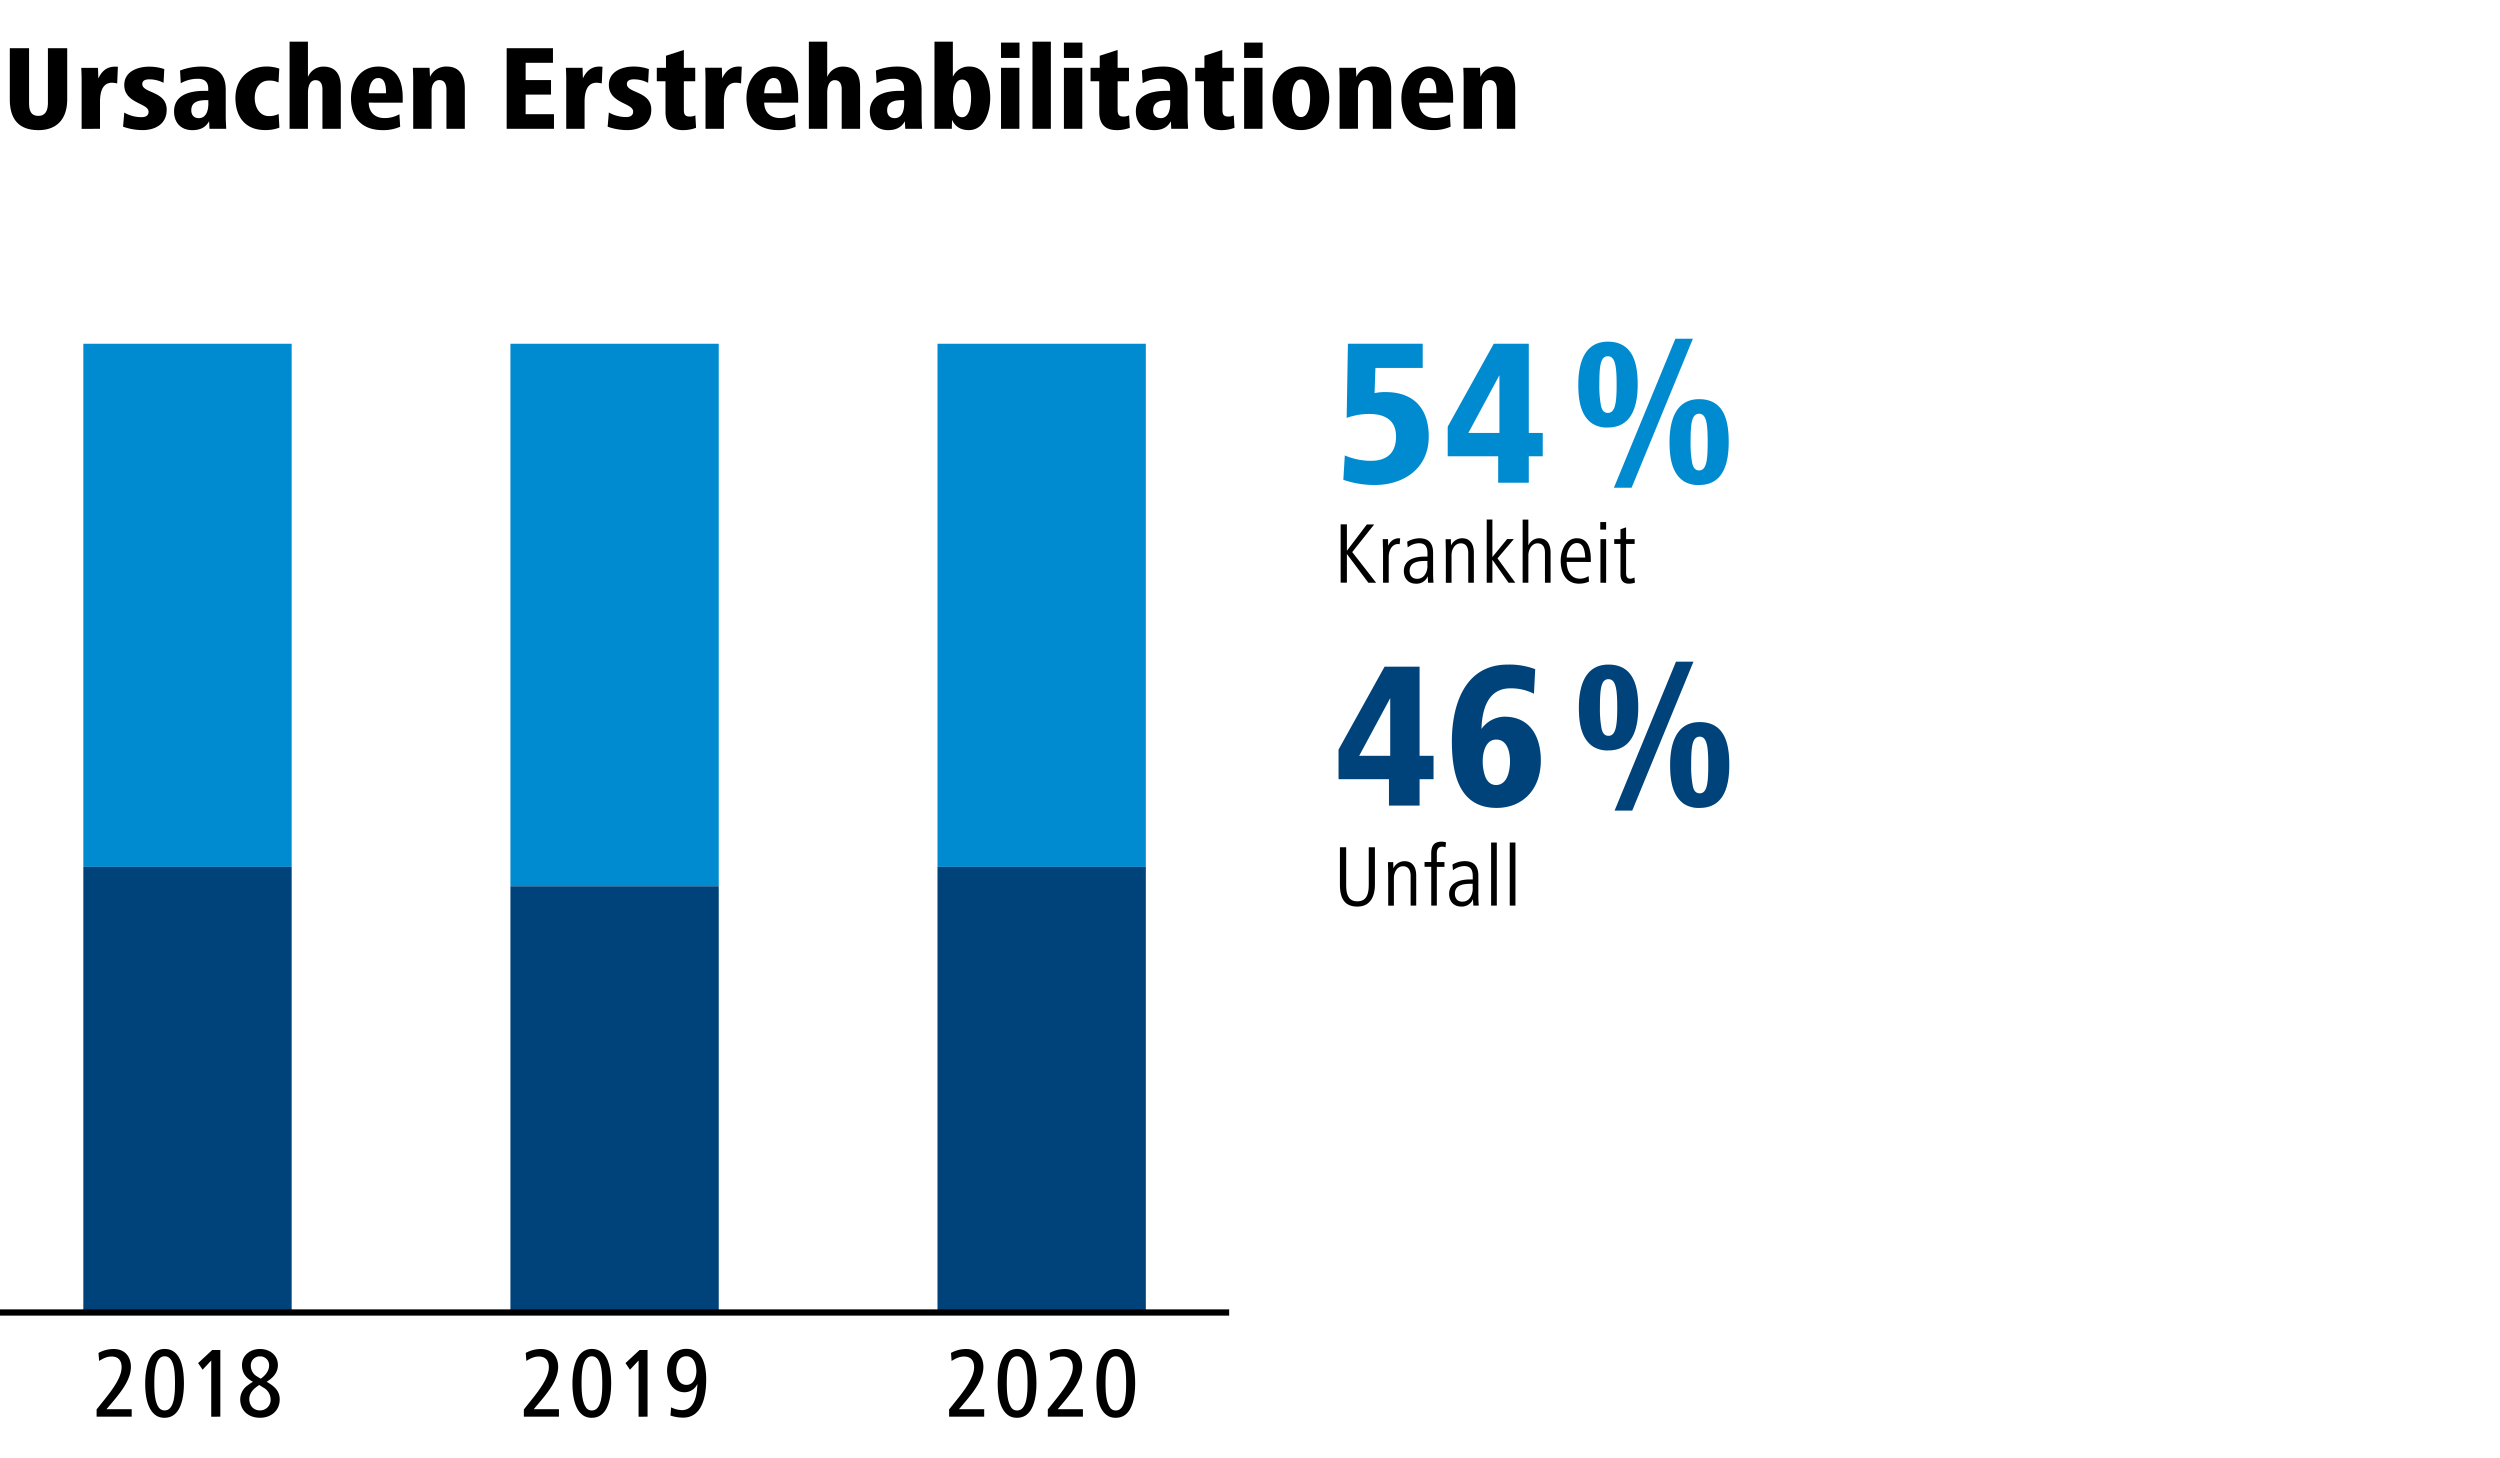
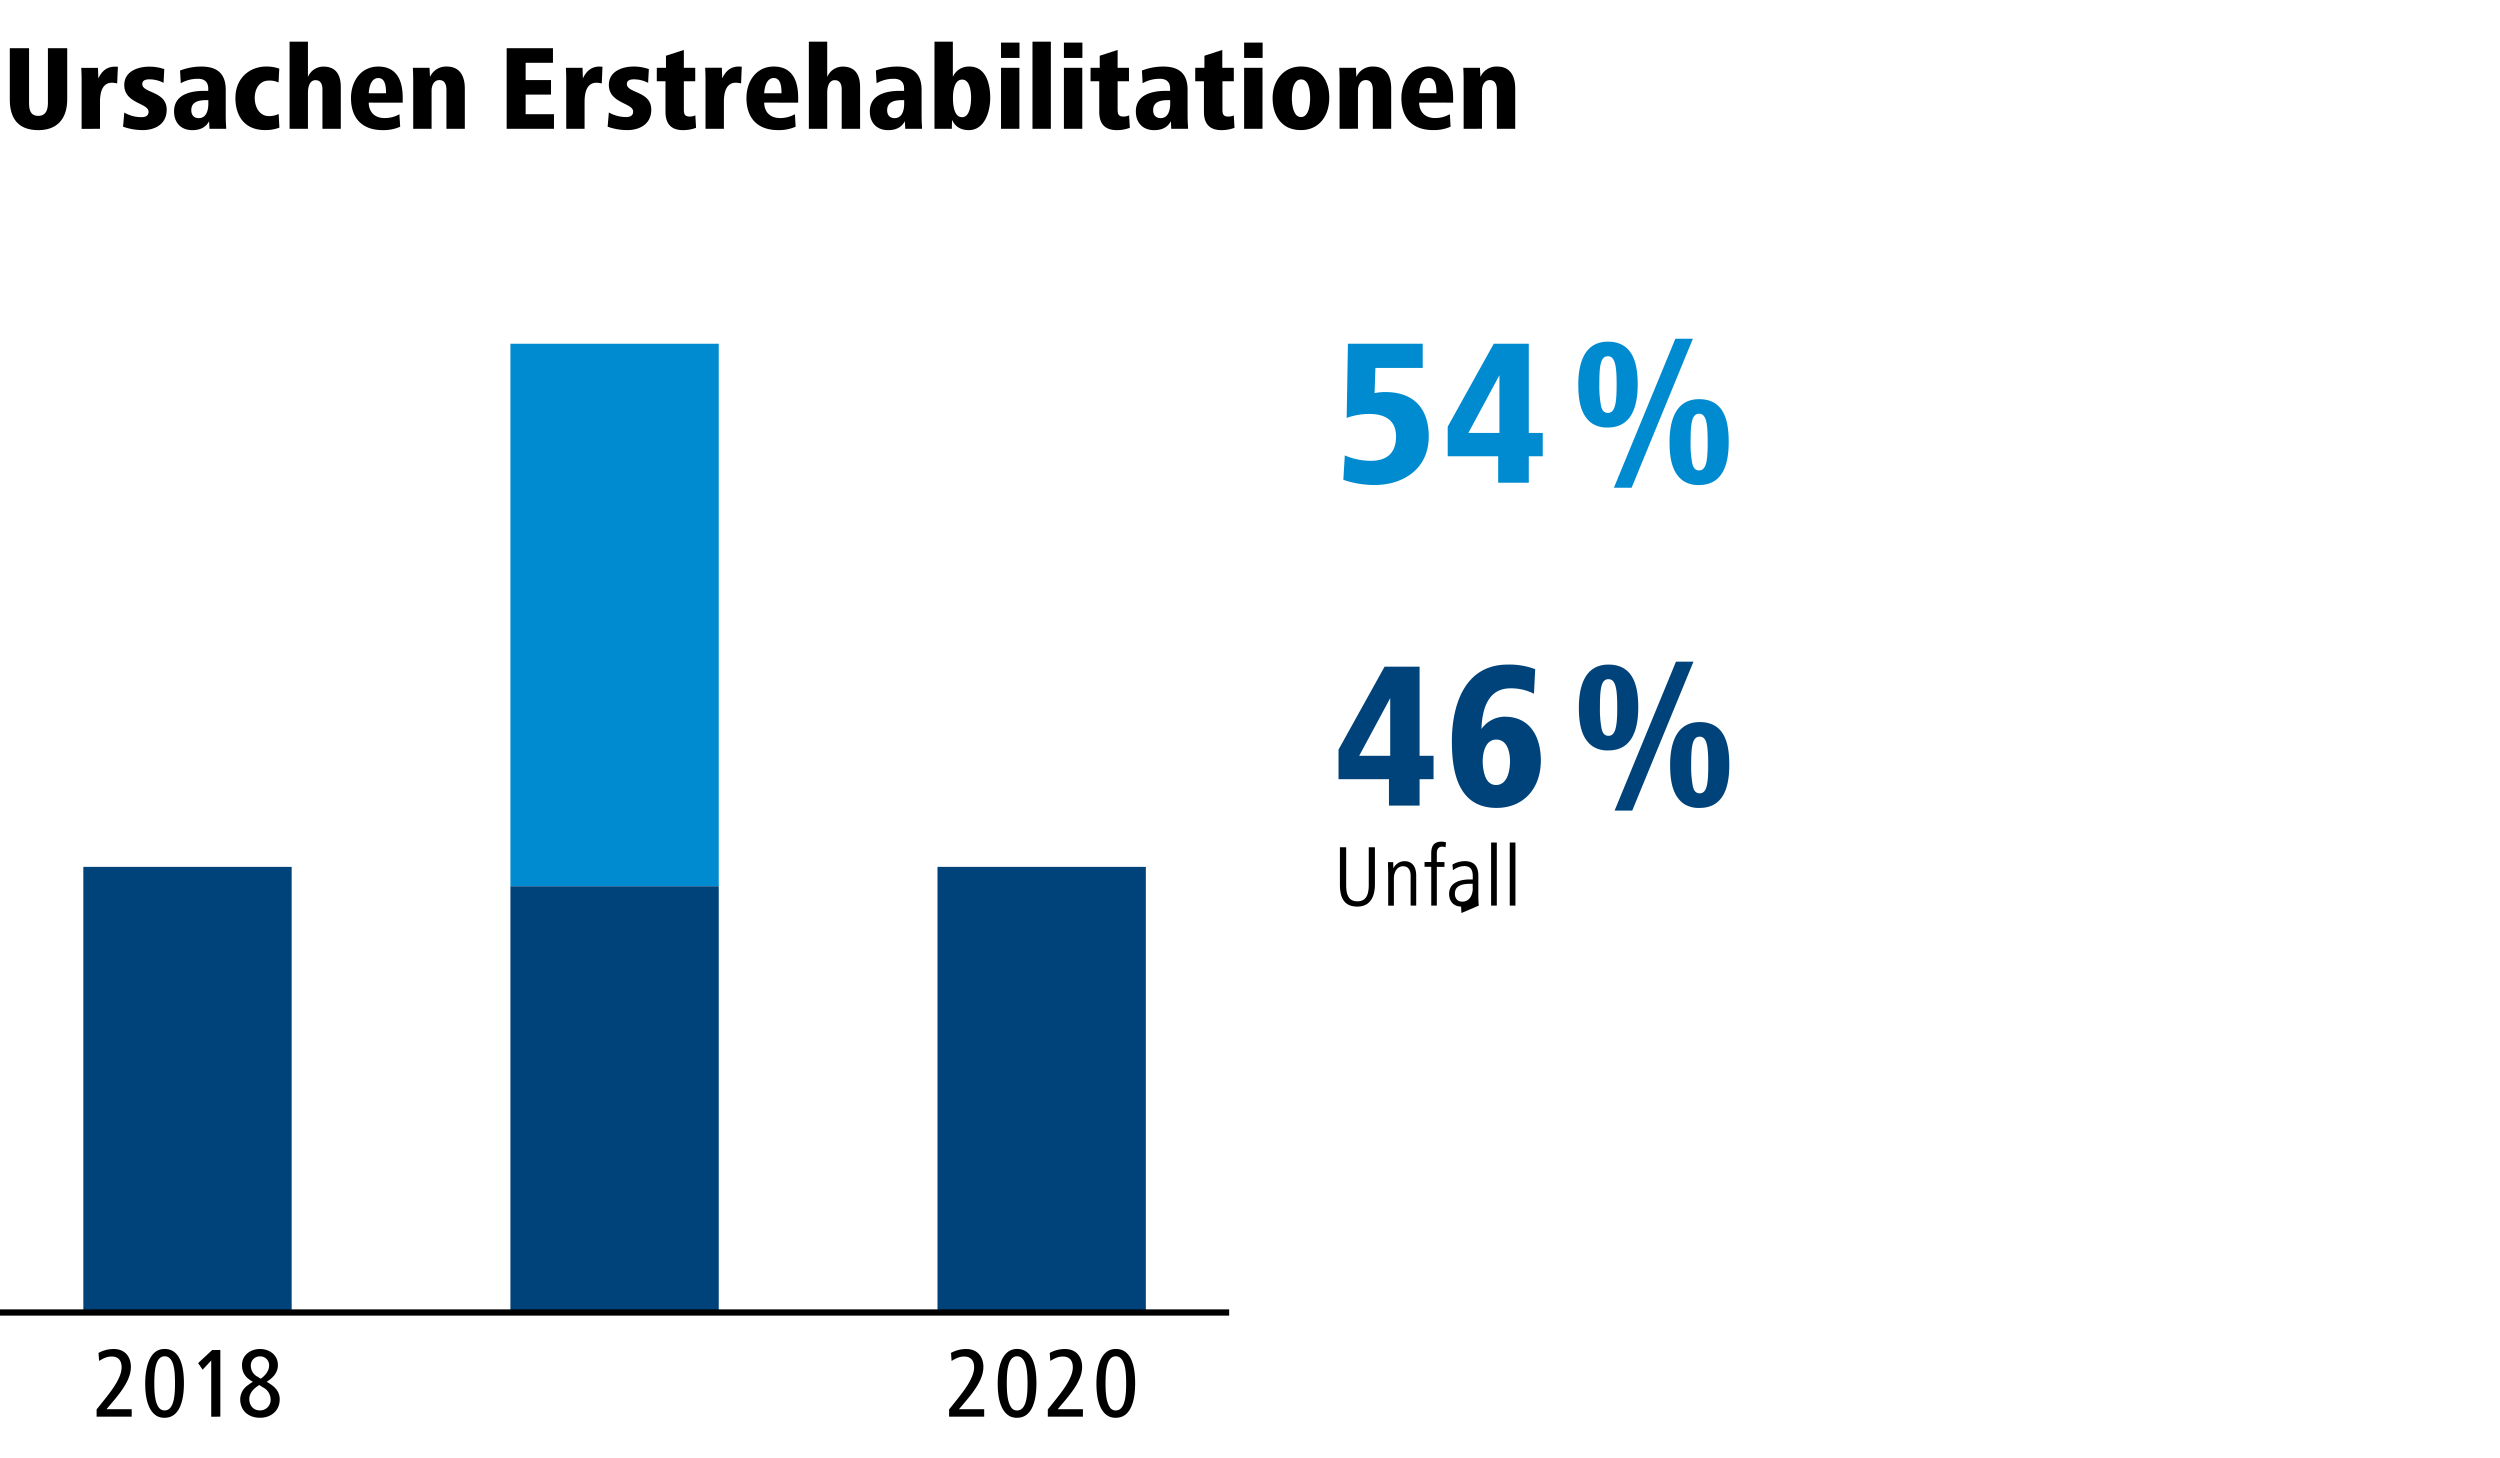
<svg xmlns="http://www.w3.org/2000/svg" id="Ebene_1" data-name="Ebene 1" viewBox="0 0 1200 700">
  <rect x="0" y="0" width="1200" height="700" fill="#333333" stroke="none" />
  <defs>
    <clipPath id="clip-path" transform="translate(0 -250)">
      <rect y="250" width="1200" height="700" fill="none" />
    </clipPath>
  </defs>
  <polygon points="0 0 0 700 1200 700 1200 0 0 0 0 0" fill="#fff" />
-   <polygon points="450 165 450 416.1 550 416.1 550 165 450 165 450 165" fill="#008bd0" />
  <polygon points="245 165 245 425.4 345 425.4 345 165 245 165 245 165" fill="#008bd0" />
-   <polygon points="40 165 40 416.1 140 416.1 140 165 40 165 40 165" fill="#008bd0" />
  <polygon points="450 416.1 450 630 550 630 550 416.1 450 416.1 450 416.1" fill="#00427a" />
  <polygon points="245 425.4 245 630 345 630 345 425.4 245 425.4 245 425.4" fill="#00427a" />
  <polygon points="40 416.1 40 630 140 630 140 416.1 40 416.1 40 416.1" fill="#00427a" />
-   <path d="M660,656.69h-3v18c0,3.87-.71,7.94-5.46,7.94s-5.38-4.07-5.38-7.94v-18h-3v17.85c0,5.83,1.64,10.62,8.36,10.62,6.38,0,8.44-5.08,8.44-10.62V656.69Zm19.78,28V670.29c0-3.69-1.47-6.93-5.67-6.93a6,6,0,0,0-5.29,3.45l-.08-3h-2.52c0,2.15.12,4.08.12,6.22v14.7h2.73V671.39c0-2.48,1.43-5.59,4.41-5.59,2.61,0,3.62,2.06,3.62,4.54V684.7Zm14.28-30.37a9.47,9.47,0,0,0-2-.33c-3.53,0-5.08,1.68-5.08,5.84v3.94h-3.2v2.31H687V684.7h2.68V666.09h3.66v-2.31h-3.66v-4.15c0-2,.76-3.24,2.61-3.24a4.3,4.3,0,0,1,1.55.34l.25-2.4Zm12.86,22.14c0,2.94-1.43,6.34-5,6.34-2.4,0-3.57-1.64-3.57-3.78,0-4.41,4.24-4.79,7.85-4.79h.68v2.23Zm2.89,8.23c-.12-1.47-.21-2.9-.21-4.54v-9.91c0-4.11-1.8-6.89-6.51-6.89a12.12,12.12,0,0,0-5.92,1.64l.25,2.73a9.08,9.08,0,0,1,5.38-2c3.36,0,4.12,2.14,4.12,4.95v1.47h-1.35c-4.53,0-10,1.3-10,7,0,3.24,2,6,5.75,6a5.73,5.73,0,0,0,5.71-3.57l.17,3.11Zm8.66,0V654.42h-2.74V684.7Zm8.94,0V654.42h-2.73V684.7Z" transform="translate(0 -250)" />
+   <path d="M660,656.69h-3v18c0,3.87-.71,7.94-5.46,7.94s-5.38-4.07-5.38-7.94v-18h-3v17.85c0,5.83,1.64,10.62,8.36,10.62,6.38,0,8.44-5.08,8.44-10.62V656.69Zm19.78,28V670.29c0-3.69-1.47-6.93-5.67-6.93a6,6,0,0,0-5.29,3.45l-.08-3h-2.52c0,2.15.12,4.08.12,6.22v14.7h2.73V671.39c0-2.48,1.43-5.59,4.41-5.59,2.61,0,3.62,2.06,3.62,4.54V684.7Zm14.28-30.37a9.47,9.47,0,0,0-2-.33c-3.53,0-5.08,1.68-5.08,5.84v3.94h-3.2v2.31H687V684.7h2.68V666.09h3.66v-2.31h-3.66v-4.15c0-2,.76-3.24,2.61-3.24a4.3,4.3,0,0,1,1.55.34l.25-2.4Zm12.86,22.14c0,2.94-1.43,6.34-5,6.34-2.4,0-3.57-1.64-3.57-3.78,0-4.41,4.24-4.79,7.85-4.79h.68v2.23Zm2.89,8.23c-.12-1.47-.21-2.9-.21-4.54v-9.91c0-4.11-1.8-6.89-6.51-6.89a12.12,12.12,0,0,0-5.92,1.64l.25,2.73a9.08,9.08,0,0,1,5.38-2c3.36,0,4.12,2.14,4.12,4.95v1.47h-1.35c-4.53,0-10,1.3-10,7,0,3.24,2,6,5.75,6l.17,3.11Zm8.66,0V654.42h-2.74V684.7Zm8.94,0V654.42h-2.73V684.7Z" transform="translate(0 -250)" />
  <path d="M666.7,624v12.7h14.7V624h6.7V612.8h-6.7V570H664.6l-22.1,39.8V624Zm.6-38.9v27.7H652.4l14.9-27.7Zm45.6,37.6a21.85,21.85,0,0,1-1.2-7.3c0-4.1,1.3-10.4,6.5-10.4,5.4,0,6.6,6.2,6.6,10.4s-1.1,11.4-6.7,11.4c-2.7,0-4.3-1.8-5.2-4.1Zm24-51.5a35.1,35.1,0,0,0-13.2-2.2c-21.3,0-26.8,20.5-26.8,36.8,0,14.8,3,32,21.5,32,12.4,0,21.2-8.8,21.2-22.8,0-10.9-4.8-21-17.5-21a13.94,13.94,0,0,0-11,5.9c.3-9.3,3-19.5,13.9-19.5a24.26,24.26,0,0,1,11.3,2.6l.6-11.8Zm71.46,64.7a13.06,13.06,0,0,0,7.5,1.9c12.11,0,14.2-11.3,14.2-20.6,0-8.9-1.5-20.6-14.2-20.6-12.29,0-14.2,12.3-14.2,20.6,0,7.2,1,14.8,6.7,18.7Zm-24.89,3.2,29.39-71.5h-8.39L775,639.1Zm-18.9-30.8a13,13,0,0,0,7.5,1.9c12,0,14.29-11.3,14.29-20.6,0-8.9-1.6-20.6-14.29-20.6-12.3,0-14.21,12.3-14.21,20.6,0,7.2,1,14.8,6.71,18.7Zm48,19.1a50,50,0,0,1-.81-10.2c0-8.8.51-13.6,4.1-13.6s4.1,5.2,4.1,13.6-.49,13.6-4.1,13.6c-1.7,0-2.79-1.1-3.29-3.4Zm-43.8-27.6a50.14,50.14,0,0,1-.8-10.2c0-8.8.5-13.6,4.1-13.6s4.2,5.2,4.2,13.6-.61,13.6-4.2,13.6c-1.71,0-2.8-1.1-3.3-3.4Z" transform="translate(0 -250)" fill="#00427a" />
-   <path d="M660.54,529.7,649.07,515l10.54-13.27h-3.52l-9.58,12.64V501.69h-3v28h3V515.92L656.8,529.7Zm11.55-21.21a2.91,2.91,0,0,0-.88-.13,5.6,5.6,0,0,0-4.88,3.62l-.08-3.2h-2.52c0,2.15.13,4.08.13,6.22v14.7h2.73V517.14c0-2.64,1.42-6,4.45-6a5.56,5.56,0,0,1,.8.08l.25-2.73Zm13.1,13c0,2.94-1.43,6.34-5,6.34-2.39,0-3.57-1.64-3.57-3.78,0-4.41,4.25-4.79,7.86-4.79h.67v2.23Zm2.9,8.23c-.13-1.47-.21-2.9-.21-4.54v-9.91c0-4.11-1.81-6.89-6.51-6.89a12.09,12.09,0,0,0-5.92,1.64l.25,2.73a9.08,9.08,0,0,1,5.38-2c3.35,0,4.11,2.14,4.11,4.95v1.47h-1.34c-4.54,0-10,1.3-10,7,0,3.24,2,6,5.75,6a5.74,5.74,0,0,0,5.72-3.57l.16,3.11Zm19.36,0V515.29c0-3.69-1.47-6.93-5.67-6.93a6,6,0,0,0-5.29,3.45l-.08-3h-2.52c0,2.15.12,4.08.12,6.22v14.7h2.73V516.39c0-2.48,1.43-5.59,4.41-5.59,2.61,0,3.61,2.06,3.61,4.54V529.7Zm19.91,0L718.79,518l7.86-9.24h-3.24l-7.06,8.61v-18h-2.73V529.7h2.73v-11l7.73,11Zm16.92,0V515.25c0-3.65-1.46-6.89-5.67-6.89a5.79,5.79,0,0,0-5,3.45V499.42h-2.74V529.7h2.74V516.51c0-2.48,1.55-5.71,4.4-5.71,2.61,0,3.57,2,3.57,4.49V529.7ZM752,517.6c.13-2.85,1.6-6.93,4.91-6.93s3.83,4,4,6.93Zm11.59,2.15v-.84c0-4.54-.8-10.55-6.68-10.55-5.33,0-7.77,5.8-7.77,10.8,0,5.58,2.31,11,8.82,11a11.73,11.73,0,0,0,4.75-1l-.17-2.65a7.81,7.81,0,0,1-4.11,1.26c-4.88,0-6.43-4.41-6.43-8.06Zm7.35,10V508.78h-2.73V529.7Zm0-25.54v-3.61h-2.81v3.61Zm13.57,22.94a4,4,0,0,1-1.85.63c-2,0-2.14-1.47-2.14-3V511.09h4.11v-2.31h-4.11v-5.67l-2.69.93v4.74h-3v2.31h3v14.45c0,2.65,1,4.62,4,4.62a8.6,8.6,0,0,0,2.94-.5l-.25-2.56Z" transform="translate(0 -250)" />
  <path d="M644.8,480.3a45.37,45.37,0,0,0,15.1,2.5c13.6,0,25.9-7.7,25.9-23.3,0-13.2-7-21.3-20.7-21.3a23.8,23.8,0,0,0-5.3.5l.4-12.1h22.7V415H647l-.6,35.6a32,32,0,0,1,10.9-1.9c7.3,0,12.8,2.9,12.8,10.8,0,9.1-5.7,11.7-12.2,11.7a32.08,32.08,0,0,1-12.4-2.6l-.7,11.7ZM719.12,469v12.7h14.7V469h6.7V457.8h-6.7V415H717l-22.1,39.8V469Zm.6-38.9v27.7h-14.9l14.9-27.7Zm88.36,50.8a13,13,0,0,0,7.5,1.9c12.1,0,14.2-11.3,14.2-20.6,0-8.9-1.5-20.6-14.2-20.6-12.3,0-14.2,12.3-14.2,20.6,0,7.2,1,14.8,6.7,18.7Zm-24.9,3.2,29.4-71.5h-8.4l-29.5,71.5Zm-18.9-30.8a13,13,0,0,0,7.5,1.9c12,0,14.31-11.3,14.31-20.6,0-8.9-1.61-20.6-14.31-20.6-12.3,0-14.19,12.3-14.19,20.6,0,7.2,1,14.8,6.69,18.7Zm48,19.1a50.88,50.88,0,0,1-.8-10.2c0-8.8.5-13.6,4.1-13.6s4.1,5.2,4.1,13.6-.5,13.6-4.1,13.6c-1.69,0-2.8-1.1-3.3-3.4Zm-43.8-27.6a50.88,50.88,0,0,1-.8-10.2c0-8.8.5-13.6,4.1-13.6s4.2,5.2,4.2,13.6-.59,13.6-4.2,13.6c-1.69,0-2.8-1.1-3.3-3.4Z" transform="translate(0 -250)" fill="#008bd0" />
  <g clip-path="url(#clip-path)">
    <line y1="630" x2="590" y2="630" fill="none" stroke="#000" stroke-width="3" />
  </g>
  <path d="M63.21,930v-3.6H51.12l3.65-4.32c3.69-4.46,8.06-10.08,8.06-16,0-4.47-2.54-8.55-8.21-8.55a15,15,0,0,0-7.34,1.88l.29,3.84c1.92-1.16,3.69-2.12,6-2.12,3.21,0,4.8,1.92,4.8,5.19,0,4.8-4.37,10.65-8,15.21l-4,5V930Zm12.25-.24a7.46,7.46,0,0,0,3.56.77c8.06,0,9.26-10.27,9.26-16.51s-1-16.52-9.26-16.52c-8,0-9.32,10.56-9.32,16.52,0,5.28.77,13,5.76,15.74Zm.82-4.08c-2-2.64-2.21-7.73-2.21-11.66,0-5,.24-13,5-13S84,909.17,84,914s-.24,13-4.94,13a3.29,3.29,0,0,1-2.74-1.3ZM105.76,930V898h-3.89l-6.77,6.29,2.16,3.17,4.13-4.42v27Zm13.33-15.17a8.32,8.32,0,0,0-3.79,6.82c0,5.42,3.93,8.88,9.5,8.88,5.38,0,9.46-3.46,9.46-8.83,0-4.37-3-6.53-6.24-8.45,2.88-1.83,5.37-4.27,5.37-8,0-4.85-4-7.73-8.59-7.73s-8.64,2.93-8.64,7.73c0,3.84,1.92,6.24,5.23,8-.81.53-1.58,1-2.3,1.58Zm4.22-4.17a5.94,5.94,0,0,1-2.92-5.19,4.3,4.3,0,0,1,4.41-4.41,4.22,4.22,0,0,1,4.37,4.41c0,2.69-2,4.9-4,6.29-.63-.34-1.25-.72-1.83-1.1Zm3.08,5.37a6.52,6.52,0,0,1,3.5,5.57A5.05,5.05,0,0,1,124.8,927c-3.21,0-5.13-2.4-5.13-5.43,0-3.26,2.44-5.23,4.75-6.77.67.39,1.34.82,2,1.25Z" transform="translate(0 -250)" />
-   <path d="M268.29,930v-3.6H256.2l3.65-4.32c3.69-4.46,8.06-10.08,8.06-16,0-4.47-2.54-8.55-8.21-8.55a15,15,0,0,0-7.34,1.88l.29,3.84c1.92-1.16,3.69-2.12,6-2.12,3.21,0,4.8,1.92,4.8,5.19,0,4.8-4.37,10.65-8,15.21l-4,5V930Zm12.25-.24a7.44,7.44,0,0,0,3.55.77c8.07,0,9.27-10.27,9.27-16.51s-1-16.52-9.27-16.52c-8,0-9.31,10.56-9.31,16.52,0,5.28.77,13,5.76,15.74Zm.82-4.08c-2-2.64-2.21-7.73-2.21-11.66,0-5,.24-13,4.94-13s5,8.11,5,13-.24,13-5,13a3.28,3.28,0,0,1-2.73-1.3ZM310.83,930V898H307l-6.77,6.29,2.16,3.17,4.13-4.42v27Zm11-.53a19.78,19.78,0,0,0,6.05,1c9.51,0,11.09-11,11.09-18.38,0-6.34-1.63-14.64-9.46-14.64-5.9,0-9.31,4.84-9.31,10.51,0,5.13,2.64,10.32,8.4,10.32a6.72,6.72,0,0,0,6.14-4c-.14,5-1.15,12.58-7.44,12.58a12.37,12.37,0,0,1-5.18-1.34l-.29,3.93Zm3.84-17a9.37,9.37,0,0,1-1.1-4.56c0-3.22,1.1-6.91,4.94-6.91,3.65,0,4.75,4.17,4.75,7.15s-1.29,6.58-4.75,6.58a4.18,4.18,0,0,1-3.84-2.26Z" transform="translate(0 -250)" />
  <path d="M472.41,930v-3.6H460.32l3.64-4.32c3.7-4.46,8.07-10.08,8.07-16,0-4.47-2.55-8.55-8.21-8.55a15,15,0,0,0-7.34,1.88l.29,3.84c1.91-1.16,3.69-2.12,6-2.12,3.21,0,4.8,1.92,4.8,5.19,0,4.8-4.37,10.65-8,15.21l-4,5V930Zm12.25-.24a7.44,7.44,0,0,0,3.55.77c8.07,0,9.27-10.27,9.27-16.51s-1-16.52-9.27-16.52c-8,0-9.31,10.56-9.31,16.52,0,5.28.77,13,5.76,15.74Zm.82-4.08c-2-2.64-2.21-7.73-2.21-11.66,0-5,.24-13,4.94-13s5,8.11,5,13-.24,13-5,13a3.28,3.28,0,0,1-2.73-1.3ZM519.8,930v-3.6H507.71l3.64-4.32c3.7-4.46,8.07-10.08,8.07-16,0-4.47-2.55-8.55-8.21-8.55a15,15,0,0,0-7.34,1.88l.28,3.84c1.92-1.16,3.7-2.12,6-2.12,3.21,0,4.8,1.92,4.8,5.19,0,4.8-4.37,10.65-8,15.21l-4,5V930Zm12.25-.24a7.44,7.44,0,0,0,3.55.77c8.07,0,9.27-10.27,9.27-16.51s-1-16.52-9.27-16.52c-8,0-9.31,10.56-9.31,16.52,0,5.28.77,13,5.76,15.74Zm.82-4.08c-2-2.64-2.21-7.73-2.21-11.66,0-5,.24-13,4.94-13s4.95,8.11,4.95,13-.24,13-4.95,13a3.28,3.28,0,0,1-2.73-1.3Z" transform="translate(0 -250)" />
  <path d="M14,273.13H4.71v24.59c0,9.34,4.18,14.74,13.75,14.74,9.22,0,13.8-5.75,13.8-14.74V273.13H23v26.16c0,3.31-.93,6.32-4.58,6.32-3.89,0-4.47-3-4.47-6.32V273.13Zm34,38.69v-13c0-3.83.81-9.11,5.74-9.11a12,12,0,0,1,2.5.35l.35-8A13.22,13.22,0,0,0,55.2,282c-4,0-6.39,2.2-8,5.68l-.17-5.1H39c.12,2.09.18,4.12.18,6.15v23.14Zm11.07-1a28.45,28.45,0,0,0,9.4,1.63c5.86,0,11.54-2.79,11.54-9.81,0-9-11.71-7.83-11.71-12.29,0-1.86,1.74-2.26,3.3-2.26a14.46,14.46,0,0,1,6.9,1.68l.35-6.61A22.4,22.4,0,0,0,71.54,282c-5.1,0-11.89,2.09-11.89,8.81,0,8.94,11.66,8.59,11.66,12.82,0,1.8-1.27,2.61-3.36,2.61a16.56,16.56,0,0,1-8.3-2.2l-.58,6.84ZM100,298.07v1.74c0,3.08-.93,6.9-4.59,6.9-2.26,0-3.59-1.45-3.59-3.77,0-3.82,3-4.87,7.19-4.87Zm8.58,13.75c-.06-1.8-.23-3.48-.23-6.44V293.14c0-6.49-2.79-11.19-11.66-11.19a28.53,28.53,0,0,0-10.27,1.91l.35,6.09a16.67,16.67,0,0,1,8.18-2.14c3.71,0,5,2,5,4.75v1.05H98c-6.56,0-14.45,1.74-14.45,9.86,0,5.56,3.43,9,8.76,9,3.71,0,6.44-1.28,8.06-4.3l.18,3.66Zm25.23-7.14a10.64,10.64,0,0,1-4.69,1.05c-4.7,0-6.85-4.53-6.85-8.7s2.15-8.35,6.79-8.35a10,10,0,0,1,4.64.92l.35-6.67a18.93,18.93,0,0,0-6.27-1C119.18,282,113,288.1,113,297c0,8.64,4.35,15.43,14.21,15.43a18.7,18.7,0,0,0,6.9-1.16l-.35-6.62Zm14,7.14V294.48c0-2.32.63-6,3.65-6,2.49,0,3.31,2.09,3.31,4.35v19h8.81v-20c0-5.69-2.14-9.86-8.35-9.86a8,8,0,0,0-7.42,5V270H139v41.82ZM177,294.77c.18-3.77,1.51-7.31,4.58-7.31,3.37,0,3.72,4.17,3.72,7.31Zm16.3,4.52v-2.44c0-7.54-2.44-14.9-11.72-14.9-8.46,0-13.1,7.19-13.1,15.08,0,9.39,5,15.43,15.25,15.43a19.72,19.72,0,0,0,8.35-1.63l-.35-6a14.26,14.26,0,0,1-7.07,1.85c-5.34,0-7.66-3.48-7.66-7.42Zm13.86,12.53V293.55c0-2.32,1-5.11,3.77-5.11,2.61,0,3.36,2.32,3.36,4.64v18.74h8.82V292.45c0-5.86-2.32-10.5-8.64-10.5a8.39,8.39,0,0,0-8.07,5l-.23-4.41h-8c.11,2.09.17,4.12.17,6.15v23.14Zm58.75,0v-7H252.31v-9.4h12.18v-7H252.31v-8.29h13.11v-7H243.2v38.69Zm14.69,0v-13c0-3.83.81-9.11,5.74-9.11a12,12,0,0,1,2.5.35l.35-8a13.2,13.2,0,0,0-1.4-.11c-3.94,0-6.38,2.2-8,5.68l-.17-5.1h-8c.12,2.09.18,4.12.18,6.15v23.14Zm11.07-1a28.45,28.45,0,0,0,9.4,1.63c5.86,0,11.54-2.79,11.54-9.81,0-9-11.71-7.83-11.71-12.29,0-1.86,1.74-2.26,3.3-2.26a14.46,14.46,0,0,1,6.9,1.68l.35-6.61a22.4,22.4,0,0,0-7.31-1.22c-5.1,0-11.89,2.09-11.89,8.81,0,8.94,11.66,8.59,11.66,12.82,0,1.8-1.27,2.61-3.36,2.61a16.56,16.56,0,0,1-8.3-2.2l-.58,6.84Zm42.09-5.45a6.24,6.24,0,0,1-2.66.58c-2.5,0-2.85-1.22-2.85-3.54V289h5.46v-6.44h-5.46v-8.59l-8.58,2.79v5.8h-4.41V289h4.18V303.7c0,5.62,2.61,8.76,8.41,8.76a17.7,17.7,0,0,0,6.26-1.11l-.35-6Zm13.71,6.44v-13c0-3.83.81-9.11,5.74-9.11a12,12,0,0,1,2.5.35l.34-8a12.81,12.81,0,0,0-1.39-.11c-3.94,0-6.38,2.2-8,5.68l-.18-5.1h-8c.12,2.09.17,4.12.17,6.15v23.14Zm19.35-17.05c.18-3.77,1.51-7.31,4.59-7.31,3.36,0,3.71,4.17,3.71,7.31Zm16.3,4.52v-2.44c0-7.54-2.43-14.9-11.71-14.9-8.47,0-13.11,7.19-13.11,15.08,0,9.39,5,15.43,15.25,15.43a19.69,19.69,0,0,0,8.35-1.63l-.34-6a14.29,14.29,0,0,1-7.08,1.85c-5.34,0-7.66-3.48-7.66-7.42Zm13.94,12.53V294.48c0-2.32.64-6,3.66-6,2.49,0,3.3,2.09,3.3,4.35v19h8.82v-20c0-5.69-2.15-9.86-8.35-9.86a8.06,8.06,0,0,0-7.43,5V270h-8.81v41.82ZM434,298.07v1.74c0,3.08-.92,6.9-4.58,6.9-2.26,0-3.59-1.45-3.59-3.77,0-3.82,3-4.87,7.19-4.87Zm8.59,13.75c-.06-1.8-.23-3.48-.23-6.44V293.14c0-6.49-2.79-11.19-11.66-11.19a28.45,28.45,0,0,0-10.27,1.91l.35,6.09a16.65,16.65,0,0,1,8.18-2.14c3.71,0,5,2,5,4.75v1.05h-2c-6.55,0-14.44,1.74-14.44,9.86,0,5.56,3.42,9,8.76,9,3.71,0,6.44-1.28,8.06-4.3l.18,3.66Zm14.28,0,.11-4.29c1.57,3.42,4.35,4.93,8.06,4.93,7.72,0,10.27-9.17,10.27-15.43,0-6.5-1.91-15.08-10-15.08a8.29,8.29,0,0,0-7.94,4.93V270h-8.82v41.82Zm2.55-6.56c-1.74-2-2-5.8-2-8.17,0-3,.52-8.88,4.41-8.88s4.29,6.09,4.29,8.88-.52,9.16-4.29,9.16a3.1,3.1,0,0,1-2.38-1Zm29.89,6.56V282.53h-8.82v29.29Zm.05-34v-7.37h-8.87v7.37Zm15.05,34V270h-8.82v41.82Zm15.08,0V282.53h-8.81v29.29Zm.06-34v-7.37h-8.87v7.37Zm22.42,27.55a6.28,6.28,0,0,1-2.67.58c-2.5,0-2.84-1.22-2.84-3.54V289h5.45v-6.44h-5.45v-8.59l-8.59,2.79v5.8h-4.41V289h4.18V303.7c0,5.62,2.61,8.76,8.41,8.76a17.75,17.75,0,0,0,6.27-1.11l-.35-6Zm19.72-7.31v1.74c0,3.08-.93,6.9-4.58,6.9-2.26,0-3.6-1.45-3.6-3.77,0-3.82,3-4.87,7.2-4.87Zm8.59,13.75c-.06-1.8-.24-3.48-.24-6.44V293.14c0-6.49-2.78-11.19-11.65-11.19a28.45,28.45,0,0,0-10.27,1.91l.35,6.09a16.62,16.62,0,0,1,8.18-2.14c3.71,0,5,2,5,4.75v1.05h-2c-6.55,0-14.44,1.74-14.44,9.86,0,5.56,3.42,9,8.76,9,3.71,0,6.44-1.28,8.06-4.3l.17,3.66Zm22-6.44a6.28,6.28,0,0,1-2.67.58c-2.49,0-2.84-1.22-2.84-3.54V289h5.46v-6.44H586.7v-8.59l-8.58,2.79v5.8h-4.41V289h4.18V303.7c0,5.62,2.61,8.76,8.41,8.76a17.7,17.7,0,0,0,6.26-1.11l-.35-6Zm13.72,6.44V282.53h-8.82v29.29Zm.06-34v-7.37h-8.88v7.37Zm12.42,33.47a15.15,15.15,0,0,0,6,1.16c8.93,0,13.57-7.14,13.57-15.43,0-8.59-4.47-15.08-13.57-15.08-8.53,0-13.63,7-13.63,15.08,0,6.55,2.49,11.83,7.6,14.27Zm3.71-6.09c-1.74-2-2.09-5.8-2.09-8.18,0-2.84.52-8.88,4.41-8.88s4.35,5.86,4.35,8.88c0,2.78-.47,9.16-4.35,9.16a3,3,0,0,1-2.32-1Zm29.63,6.61V293.55c0-2.32,1-5.11,3.77-5.11,2.61,0,3.36,2.32,3.36,4.64v18.74h8.82V292.45c0-5.86-2.32-10.5-8.64-10.5a8.39,8.39,0,0,0-8.07,5l-.23-4.41h-8c.12,2.09.17,4.12.17,6.15v23.14Zm29.38-17.05c.17-3.77,1.51-7.31,4.58-7.31,3.37,0,3.71,4.17,3.71,7.31Zm16.3,4.52v-2.44c0-7.54-2.44-14.9-11.72-14.9-8.47,0-13.11,7.19-13.11,15.08,0,9.39,5,15.43,15.26,15.43a19.72,19.72,0,0,0,8.35-1.63l-.35-6a14.26,14.26,0,0,1-7.07,1.85c-5.34,0-7.66-3.48-7.66-7.42Zm13.85,12.53V293.55c0-2.32,1-5.11,3.77-5.11,2.61,0,3.37,2.32,3.37,4.64v18.74h8.81V292.45c0-5.86-2.32-10.5-8.64-10.5a8.37,8.37,0,0,0-8.06,5l-.23-4.41h-8c.12,2.09.18,4.12.18,6.15v23.14Z" transform="translate(0 -250)" />
</svg>